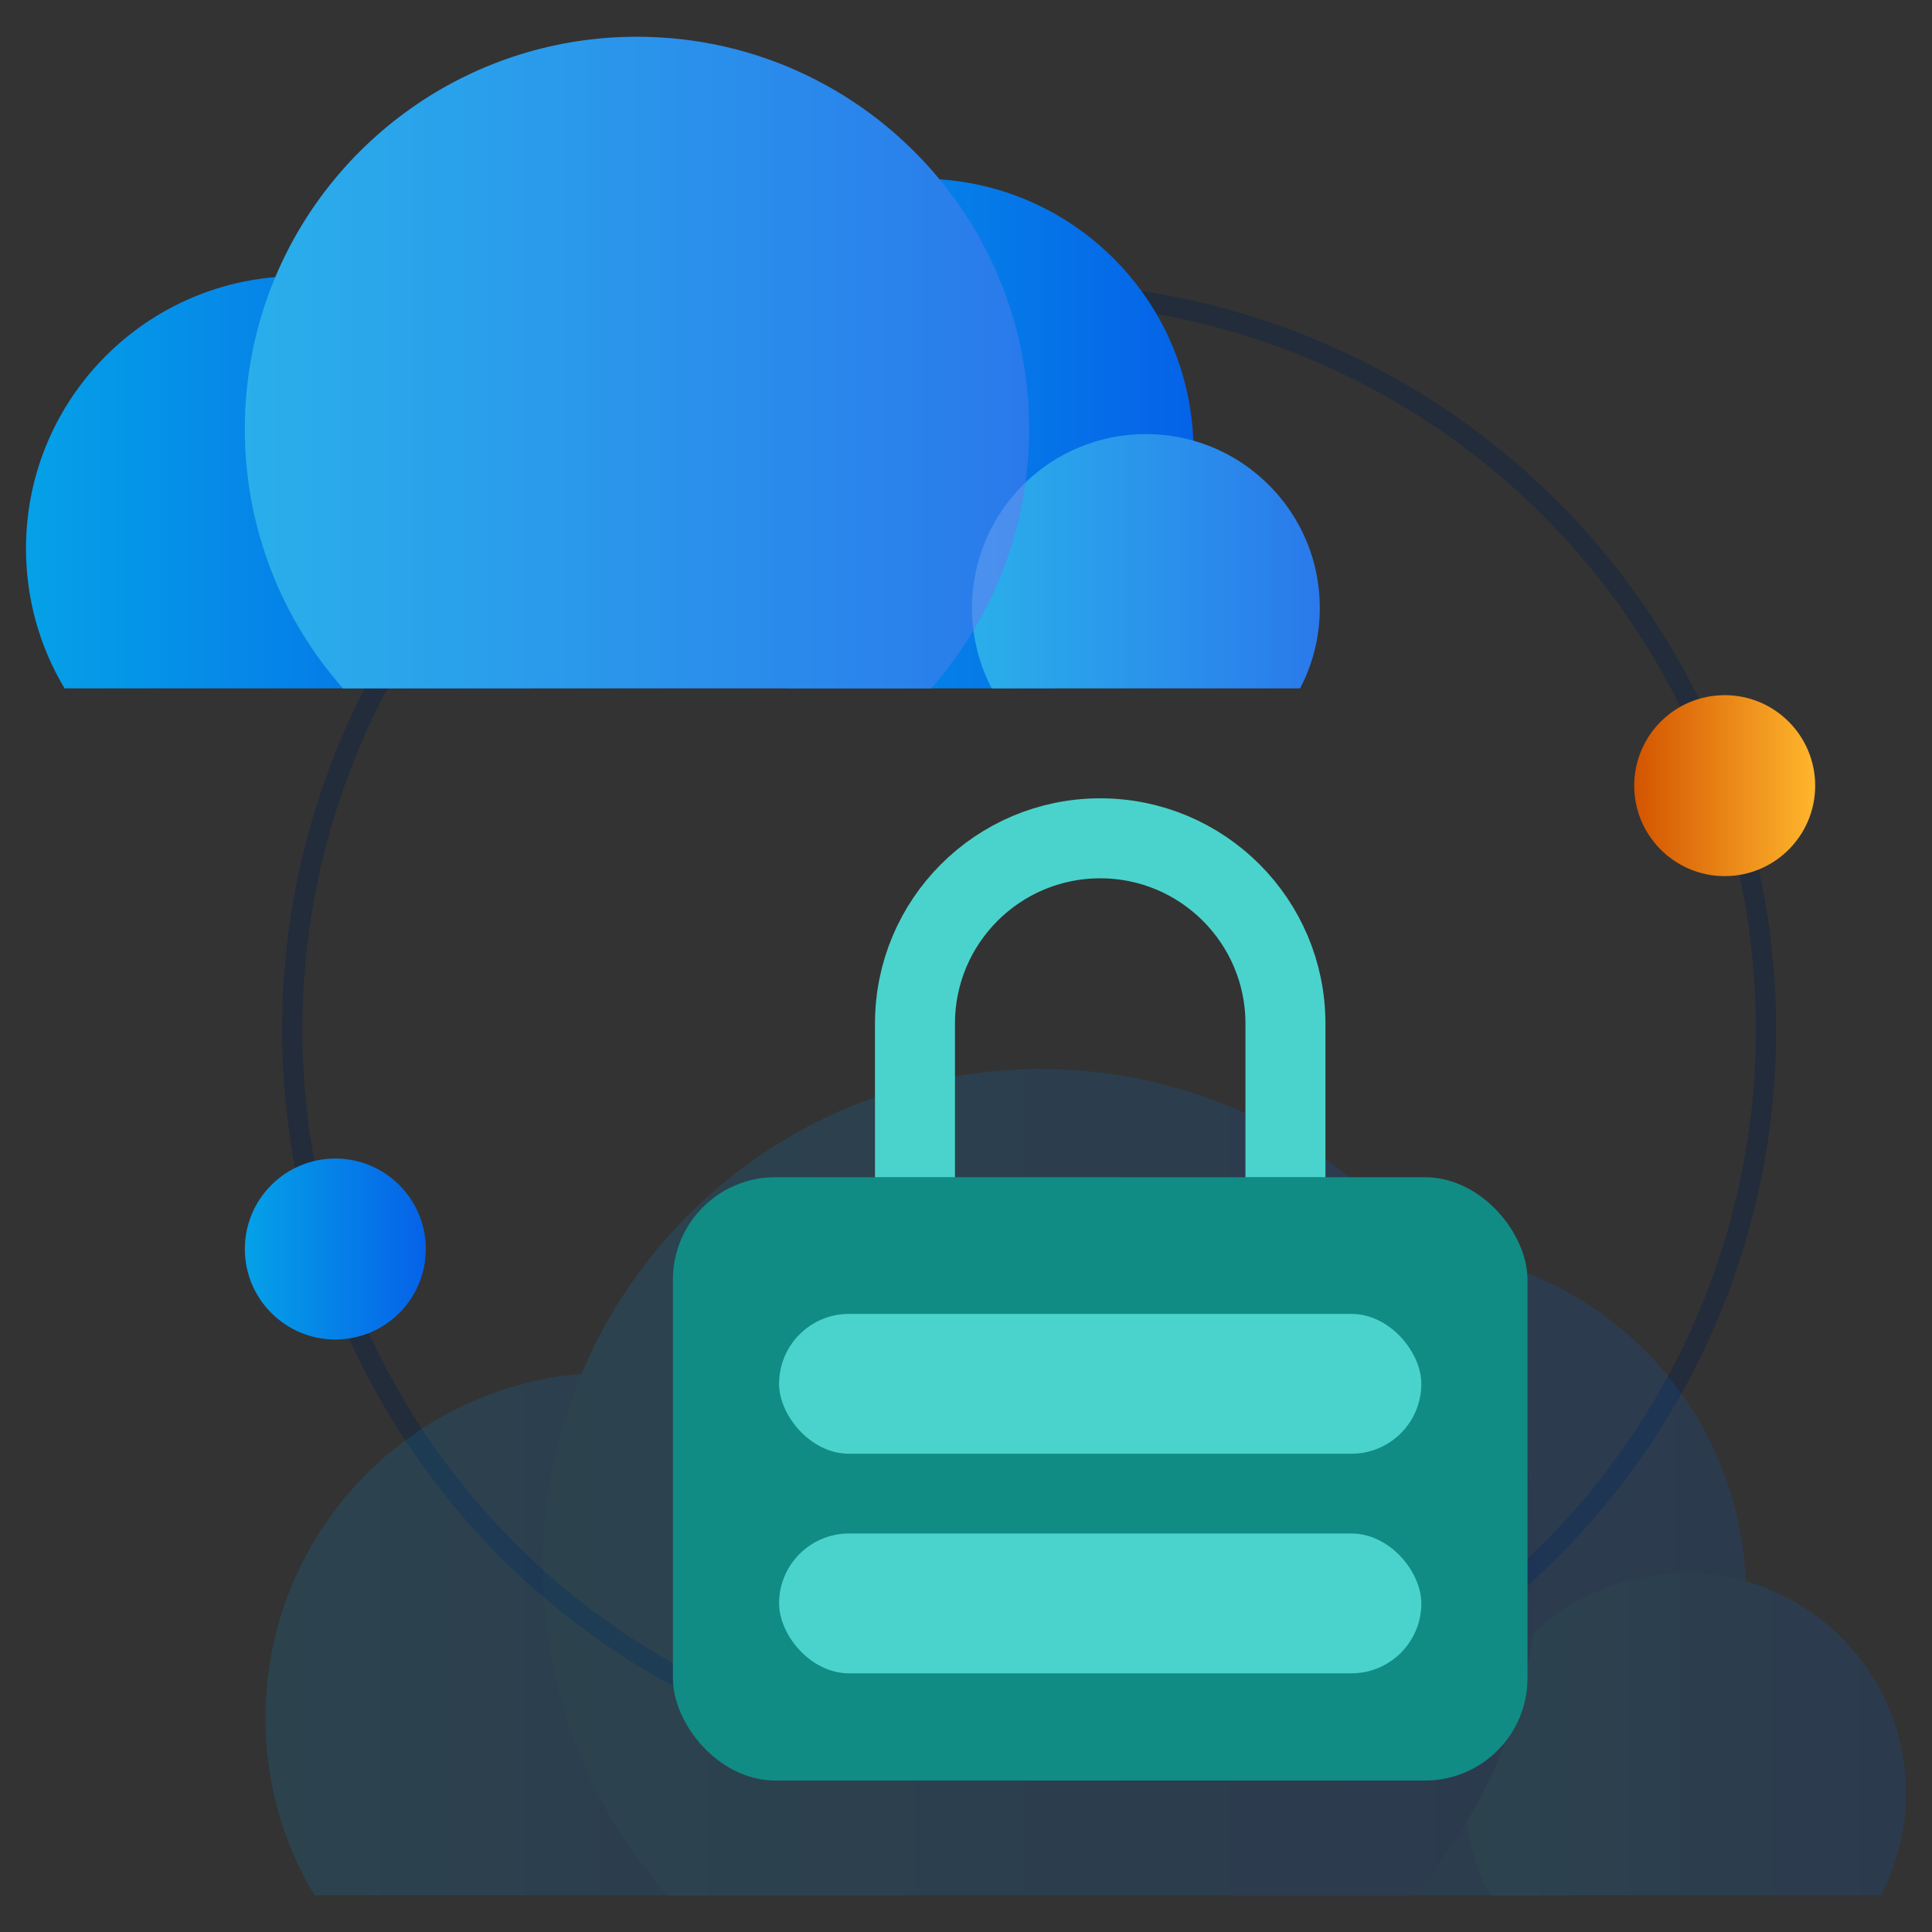
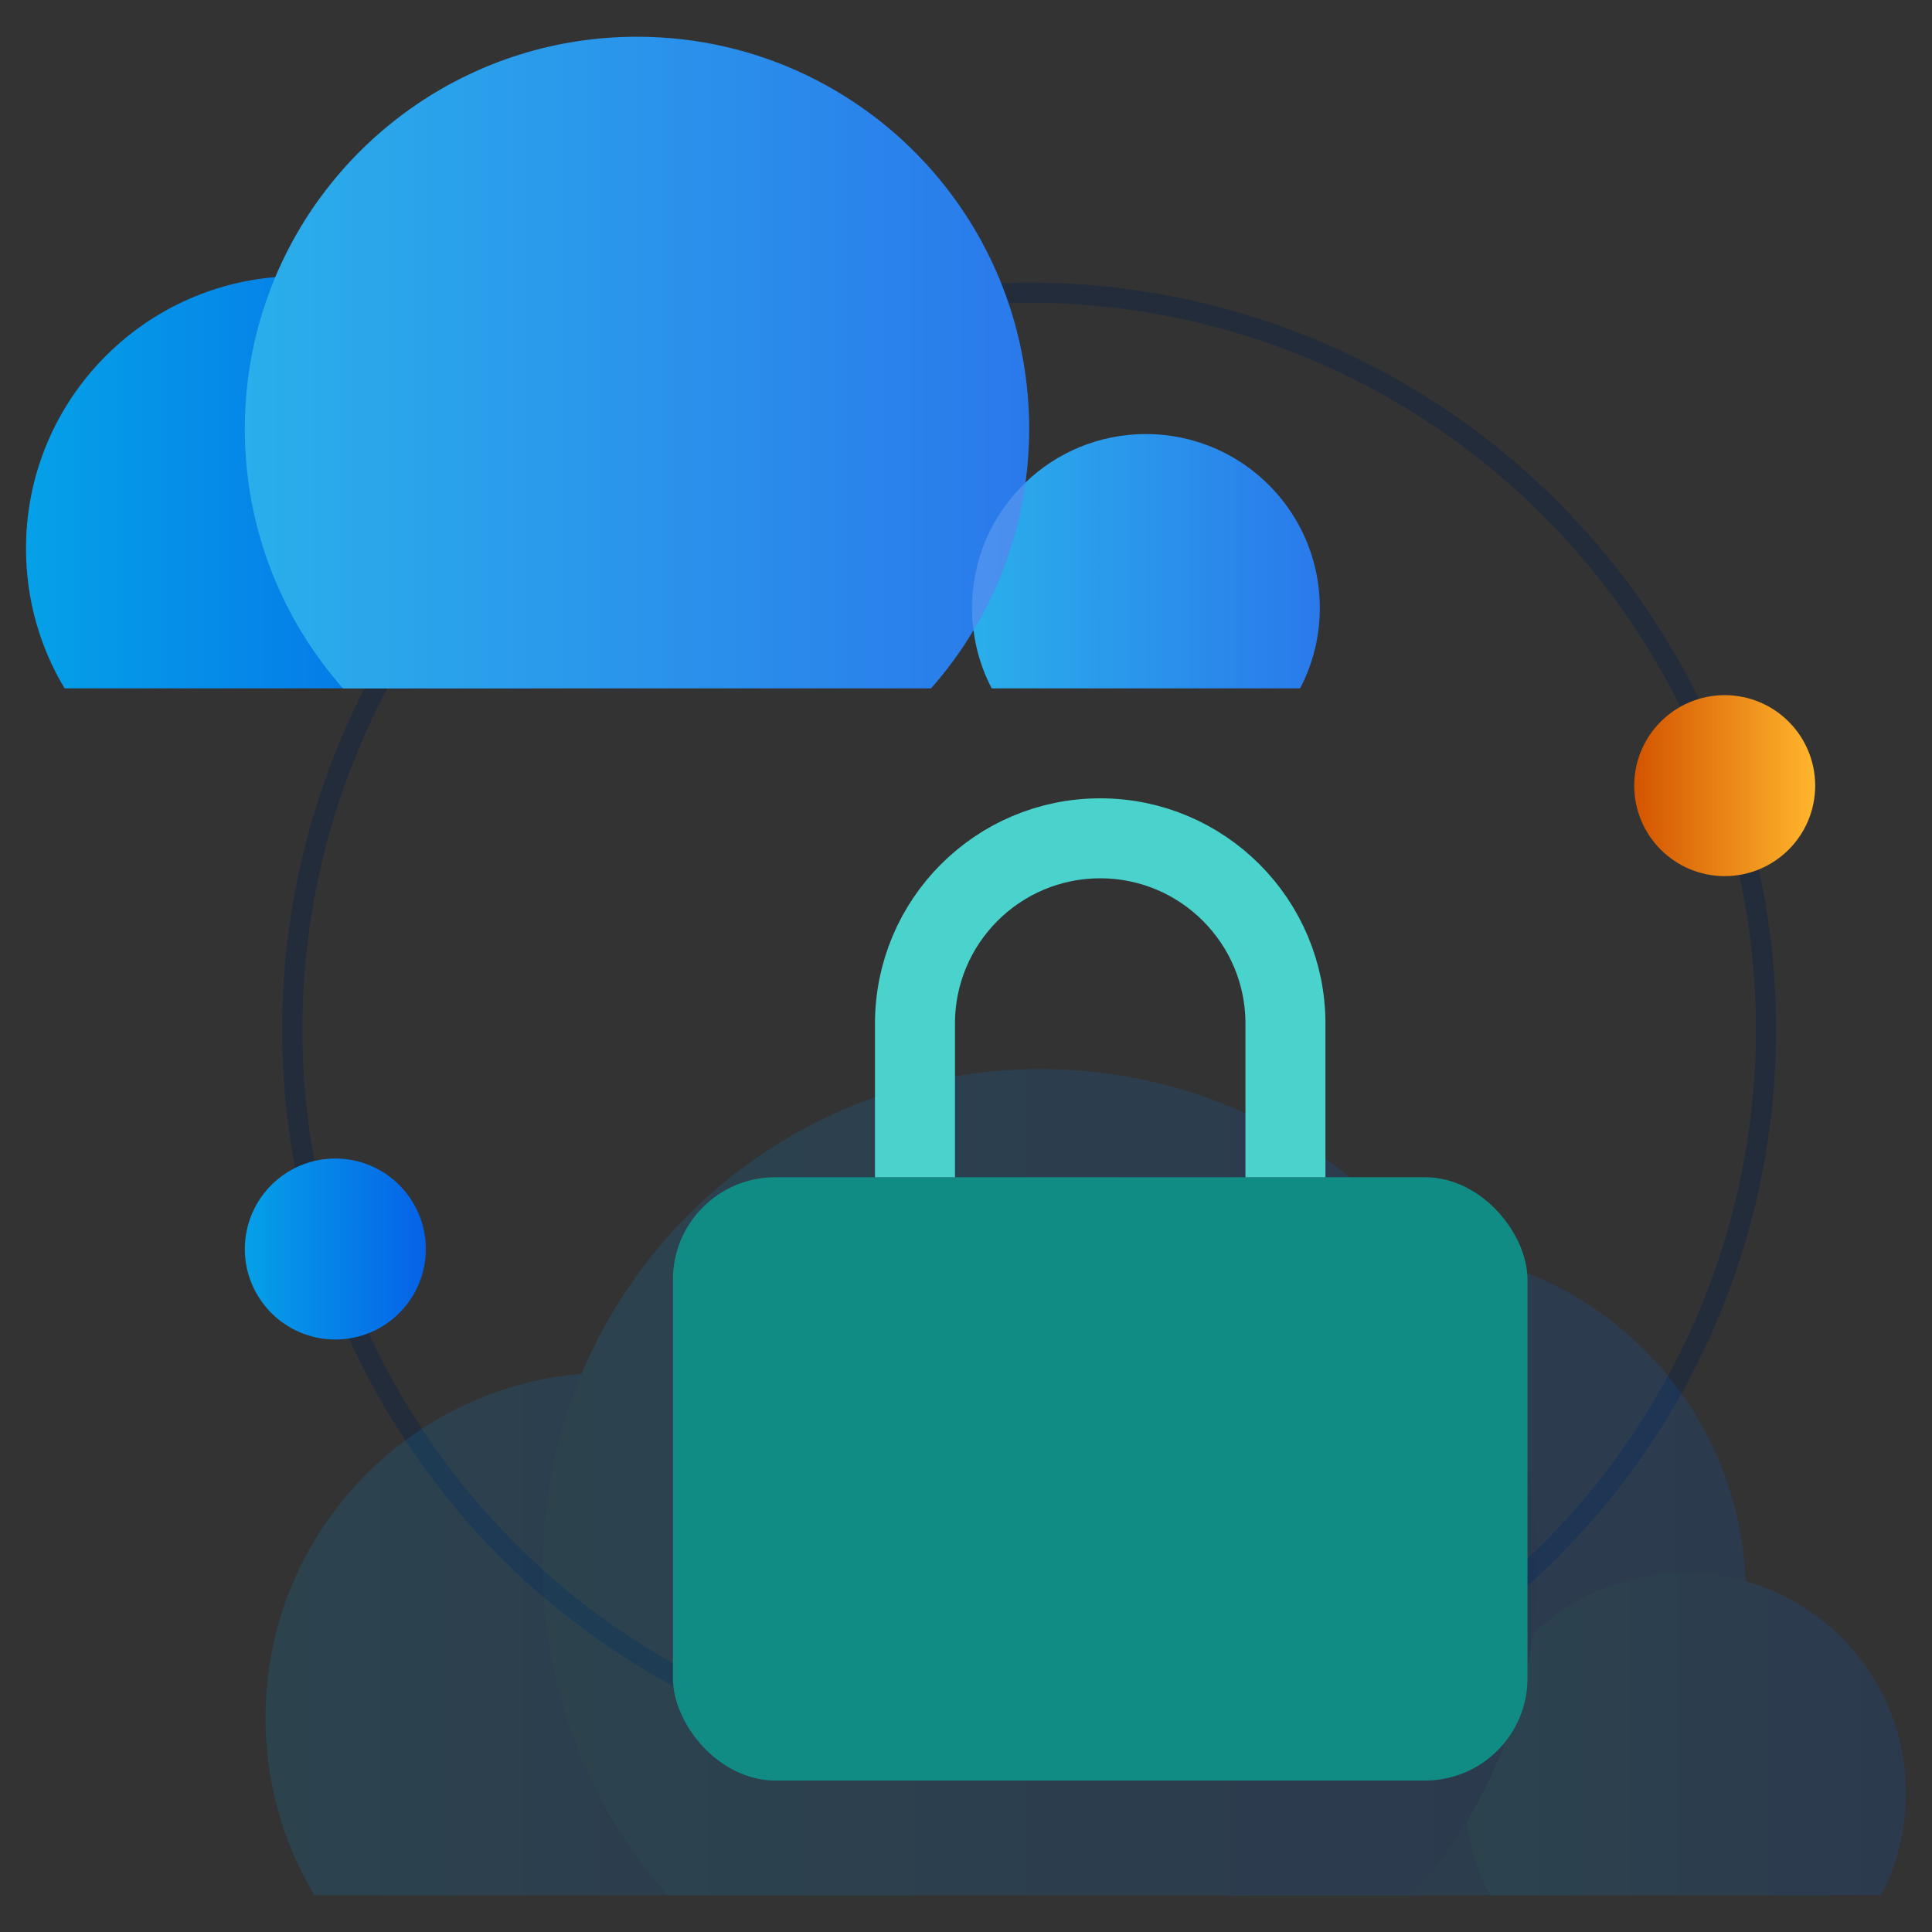
<svg xmlns="http://www.w3.org/2000/svg" xmlns:xlink="http://www.w3.org/1999/xlink" id="Layer_1" viewBox="0 0 150 150">
  <rect x="0" y="0" width="150" height="150" fill="#333333" stroke="none" />
  <defs>
    <style>.cls-1{fill:url(#linear-gradient-2);}.cls-2{stroke:#222c3a;stroke-width:1.567px;}.cls-2,.cls-3{fill:none;stroke-miterlimit:10;}.cls-4{fill:url(#linear-gradient-6);}.cls-3{stroke:#4ad3cc;stroke-width:6.211px;}.cls-5{fill:url(#linear-gradient-10);}.cls-6,.cls-7{opacity:.15;}.cls-8{fill:url(#linear-gradient-5);}.cls-9{fill:#108c85;}.cls-7{fill:#fff;}.cls-10{fill:url(#linear-gradient-7);}.cls-11{fill:url(#linear-gradient-9);}.cls-12{fill:url(#linear-gradient-3);}.cls-13{fill:url(#linear-gradient);}.cls-14{fill:url(#linear-gradient-4);}.cls-15{fill:#4ad3cc;}.cls-16{fill:url(#linear-gradient-8);}</style>
    <linearGradient id="linear-gradient" x1="2.019" y1="37.441" x2="44.322" y2="37.441" gradientUnits="userSpaceOnUse">
      <stop offset="0" stop-color="#05a1e8" />
      <stop offset="1" stop-color="#0562e8" />
    </linearGradient>
    <linearGradient id="linear-gradient-2" x1="50.354" y1="33.659" x2="92.663" y2="33.659" xlink:href="#linear-gradient" />
    <linearGradient id="linear-gradient-3" x1="75.466" y1="43.573" x2="102.469" y2="43.573" xlink:href="#linear-gradient" />
    <linearGradient id="linear-gradient-4" x1="19.009" y1="28.149" x2="79.903" y2="28.149" xlink:href="#linear-gradient" />
    <linearGradient id="linear-gradient-5" x1="20.615" y1="126.855" x2="74.253" y2="126.855" xlink:href="#linear-gradient" />
    <linearGradient id="linear-gradient-6" x1="81.901" y1="122.06" x2="135.547" y2="122.06" xlink:href="#linear-gradient" />
    <linearGradient id="linear-gradient-7" x1="113.742" y1="134.629" x2="147.981" y2="134.629" xlink:href="#linear-gradient" />
    <linearGradient id="linear-gradient-8" x1="42.158" y1="115.073" x2="119.368" y2="115.073" xlink:href="#linear-gradient" />
    <linearGradient id="linear-gradient-9" x1="126.879" y1="60.997" x2="140.93" y2="60.997" gradientUnits="userSpaceOnUse">
      <stop offset="0" stop-color="#d35400" />
      <stop offset="1" stop-color="#ffb62d" />
    </linearGradient>
    <linearGradient id="linear-gradient-10" x1="19.009" y1="96.974" x2="33.06" y2="96.974" xlink:href="#linear-gradient" />
  </defs>
  <circle class="cls-2" cx="79.903" cy="79.933" r="57.212" />
  <g>
    <path class="cls-13" d="M44.322,42.589c0,3.968-1.09,7.681-2.995,10.855H5.014c-1.905-3.174-2.995-6.887-2.995-10.855,0-11.076,8.516-20.165,19.357-21.075,.593-.048,1.187-.076,1.794-.076,11.683,0,21.151,9.475,21.151,21.151Z" />
-     <path class="cls-1" d="M92.663,35.026c0,7.895-4.327,14.782-10.738,18.419h-20.834c-6.411-3.637-10.738-10.524-10.738-18.419,0-11.683,9.475-21.151,21.151-21.151,.483,0,.966,.014,1.442,.048,10.745,.725,19.288,9.461,19.702,20.289,.007,.269,.014,.538,.014,.814Z" />
    <path class="cls-12" d="M102.469,47.199c0,2.257-.552,4.382-1.532,6.245h-23.939c-.725-1.38-1.215-2.898-1.415-4.513-.083-.566-.117-1.146-.117-1.732,0-3.823,1.594-7.28,4.154-9.737,2.422-2.333,5.721-3.761,9.351-3.761,1.277,0,2.505,.179,3.678,.511,5.666,1.601,9.82,6.811,9.82,12.988Z" />
    <path class="cls-14" d="M79.903,33.301c0,1.408-.097,2.802-.283,4.161-.566,4.147-1.967,8.033-4.037,11.469-.959,1.608-2.063,3.119-3.299,4.513H26.628c-4.741-5.369-7.619-12.422-7.619-20.144,0-4.182,.842-8.164,2.367-11.787C25.979,10.548,36.821,2.854,49.456,2.854c9.454,0,17.901,4.306,23.491,11.069,4.341,5.265,6.956,12.015,6.956,19.378Z" />
    <path class="cls-7" d="M102.469,47.199c0,2.257-.552,4.382-1.532,6.245h-23.939c-.725-1.38-1.215-2.898-1.415-4.513-.083-.566-.117-1.146-.117-1.732,0-3.823,1.594-7.28,4.154-9.737,2.422-2.333,5.721-3.761,9.351-3.761,1.277,0,2.505,.179,3.678,.511,5.666,1.601,9.82,6.811,9.82,12.988Z" />
    <path class="cls-7" d="M79.903,33.301c0,1.408-.097,2.802-.283,4.161-.566,4.147-1.967,8.033-4.037,11.469-.959,1.608-2.063,3.119-3.299,4.513H26.628c-4.741-5.369-7.619-12.422-7.619-20.144,0-4.182,.842-8.164,2.367-11.787C25.979,10.548,36.821,2.854,49.456,2.854c9.454,0,17.901,4.306,23.491,11.069,4.341,5.265,6.956,12.015,6.956,19.378Z" />
  </g>
  <g class="cls-6">
    <path class="cls-8" d="M74.253,133.383c0,5.031-1.383,9.739-3.798,13.764H24.413c-2.415-4.025-3.798-8.733-3.798-13.764,0-14.044,10.798-25.567,24.544-26.723,.752-.061,1.505-.096,2.275-.096,14.814,0,26.819,12.014,26.819,26.819Z" />
    <path class="cls-4" d="M135.547,123.793c0,10.01-5.486,18.742-13.615,23.354h-26.416c-8.129-4.611-13.615-13.344-13.615-23.354,0-14.814,12.014-26.819,26.819-26.819,.613,0,1.225,.018,1.829,.061,13.624,.919,24.456,11.996,24.981,25.725,.009,.341,.018,.682,.018,1.032Z" />
    <path class="cls-10" d="M147.981,139.228c0,2.861-.7,5.556-1.942,7.919h-30.354c-.919-1.75-1.54-3.675-1.794-5.723-.105-.718-.149-1.452-.149-2.196,0-4.847,2.021-9.231,5.267-12.346,3.071-2.958,7.254-4.769,11.856-4.769,1.619,0,3.176,.228,4.664,.648,7.184,2.03,12.451,8.636,12.451,16.467Z" />
    <path class="cls-16" d="M119.368,121.605c0,1.785-.123,3.553-.359,5.276-.717,5.259-2.494,10.185-5.119,14.543-1.216,2.039-2.616,3.955-4.183,5.723H51.818c-6.011-6.808-9.66-15.75-9.66-25.541,0-5.303,1.068-10.351,3.001-14.945,5.836-13.904,19.583-23.66,35.604-23.66,11.987,0,22.698,5.46,29.785,14.035,5.504,6.676,8.82,15.234,8.82,24.57Z" />
  </g>
  <g>
    <rect class="cls-9" x="52.244" y="91.4" width="66.35" height="46.841" rx="7.953" ry="7.953" />
    <path class="cls-3" d="M71.039,91.4v-11.932c0-7.942,6.438-14.381,14.381-14.381h0c7.942,0,14.381,6.438,14.381,14.381v11.932" />
-     <rect class="cls-15" x="60.488" y="102.011" width="49.863" height="10.856" rx="5.428" ry="5.428" />
-     <rect class="cls-15" x="60.488" y="119.06" width="49.863" height="10.856" rx="5.428" ry="5.428" />
  </g>
  <circle class="cls-11" cx="133.905" cy="60.997" r="7.025" />
  <circle class="cls-5" cx="26.035" cy="96.974" r="7.025" />
</svg>